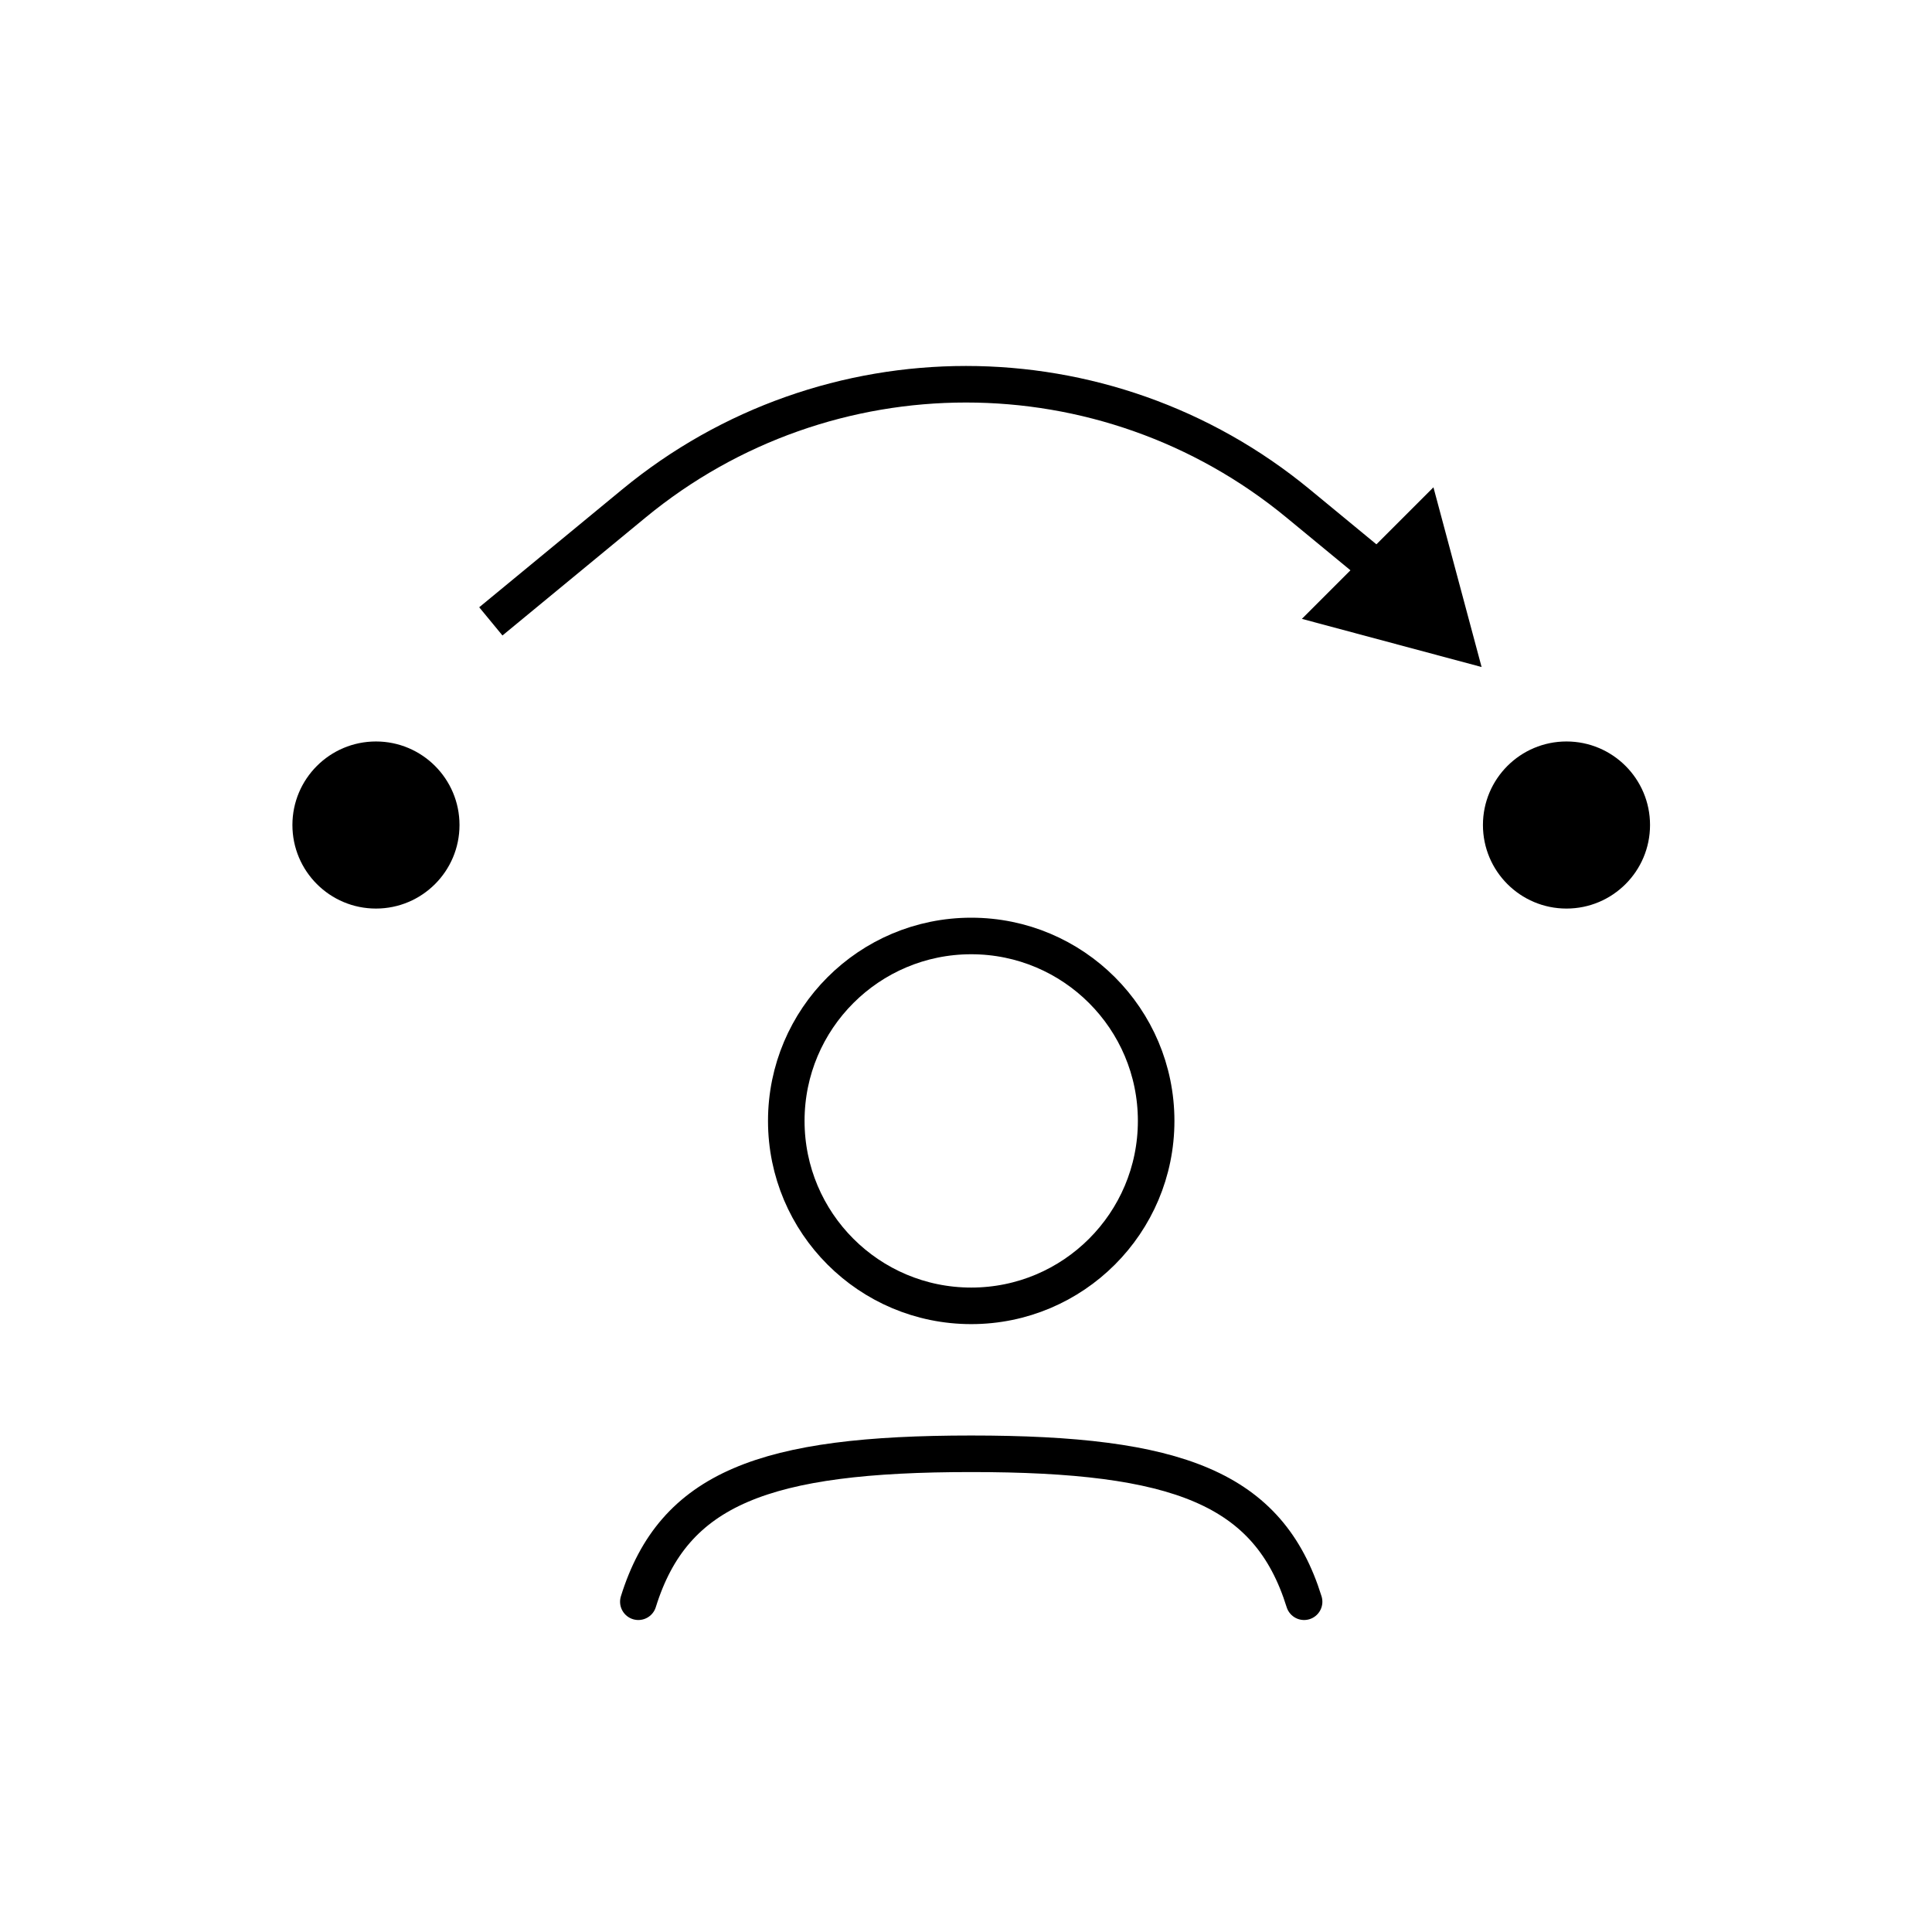
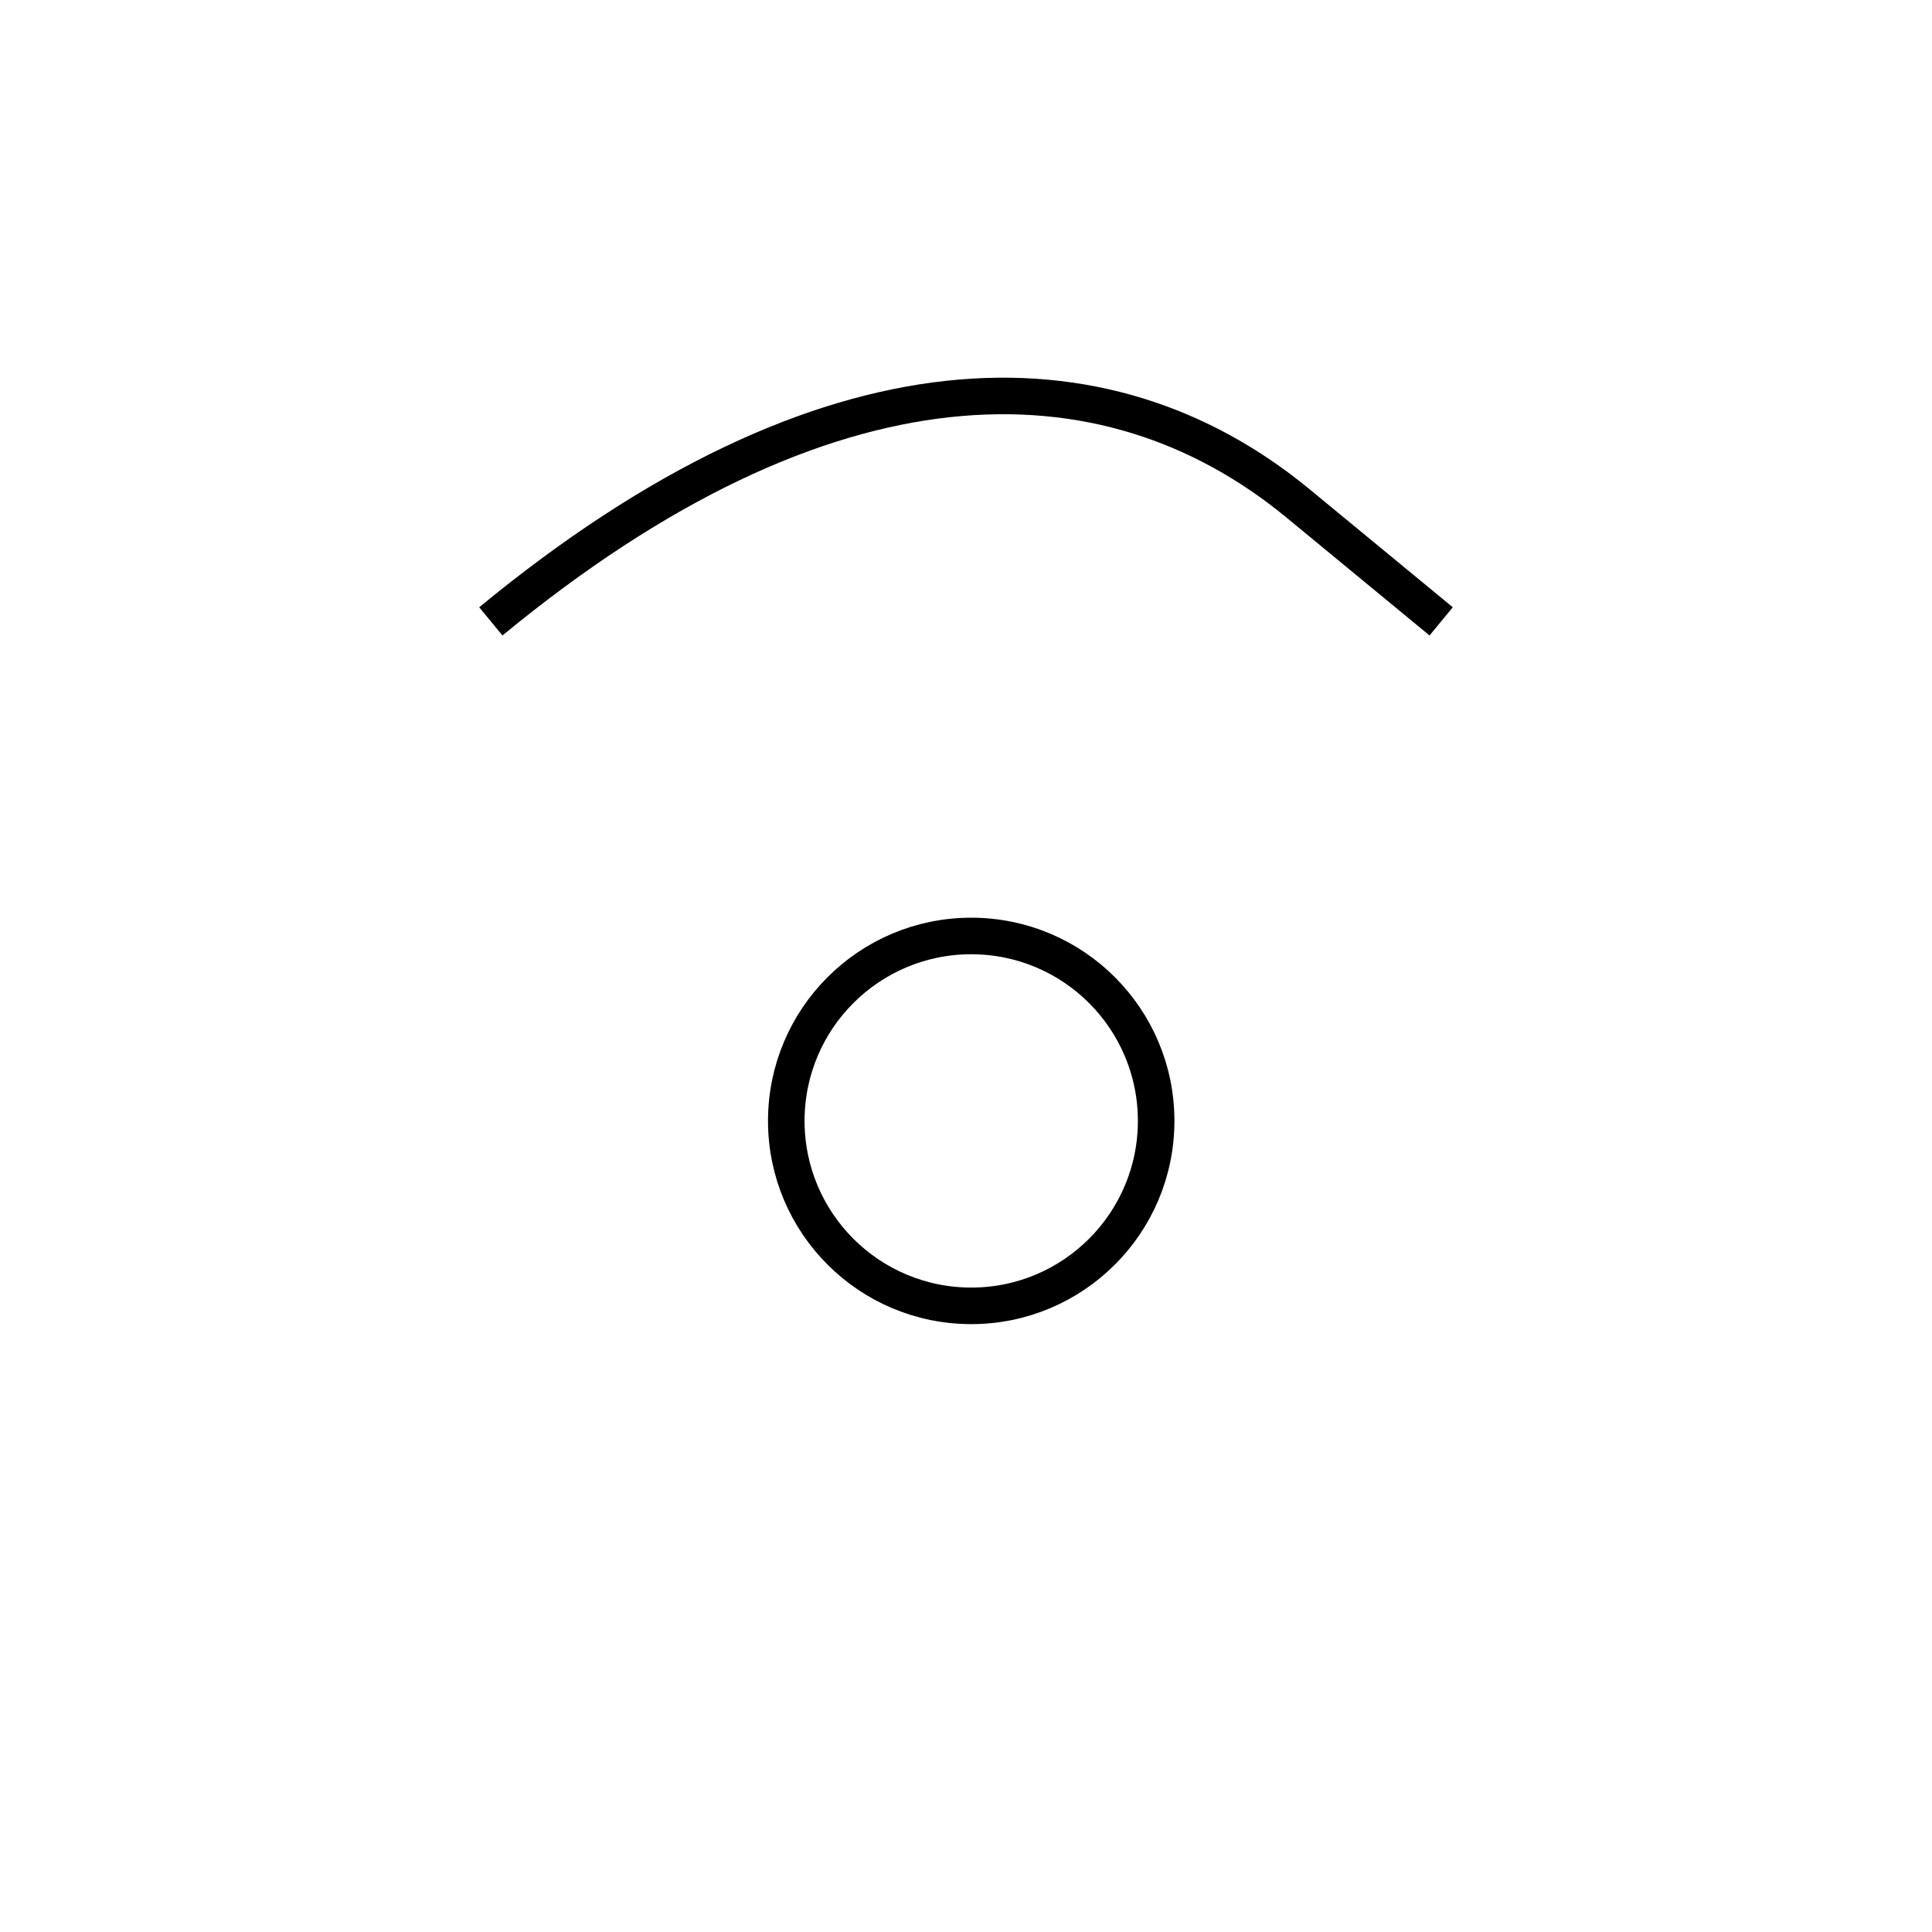
<svg xmlns="http://www.w3.org/2000/svg" fill="none" viewBox="0 0 185 185" height="185" width="185">
-   <circle fill="black" r="8" cy="79" cx="36" />
-   <circle fill="black" r="8" cy="79" cx="150" />
  <path stroke-width="3.5" stroke="black" d="M110.708 107.333C110.708 117.113 102.78 125.042 93 125.042C83.22 125.042 75.291 117.113 75.291 107.333C75.291 97.553 83.22 89.625 93 89.625C102.78 89.625 110.708 97.553 110.708 107.333Z" />
-   <path stroke-linecap="round" stroke-width="3.5" stroke="black" d="M61.125 153.375C64.515 142.48 73.237 139.208 93 139.208C112.763 139.208 121.485 142.48 124.875 153.375" />
-   <path stroke-width="3.5" stroke="black" d="M47 59.5L60.7 48.209C79.168 32.988 105.832 32.988 124.3 48.209L138 59.5" />
-   <path fill="black" d="M137.26 46.662L141.871 63.871L124.662 59.26L137.26 46.662Z" />
+   <path stroke-width="3.5" stroke="black" d="M47 59.5C79.168 32.988 105.832 32.988 124.3 48.209L138 59.5" />
</svg>